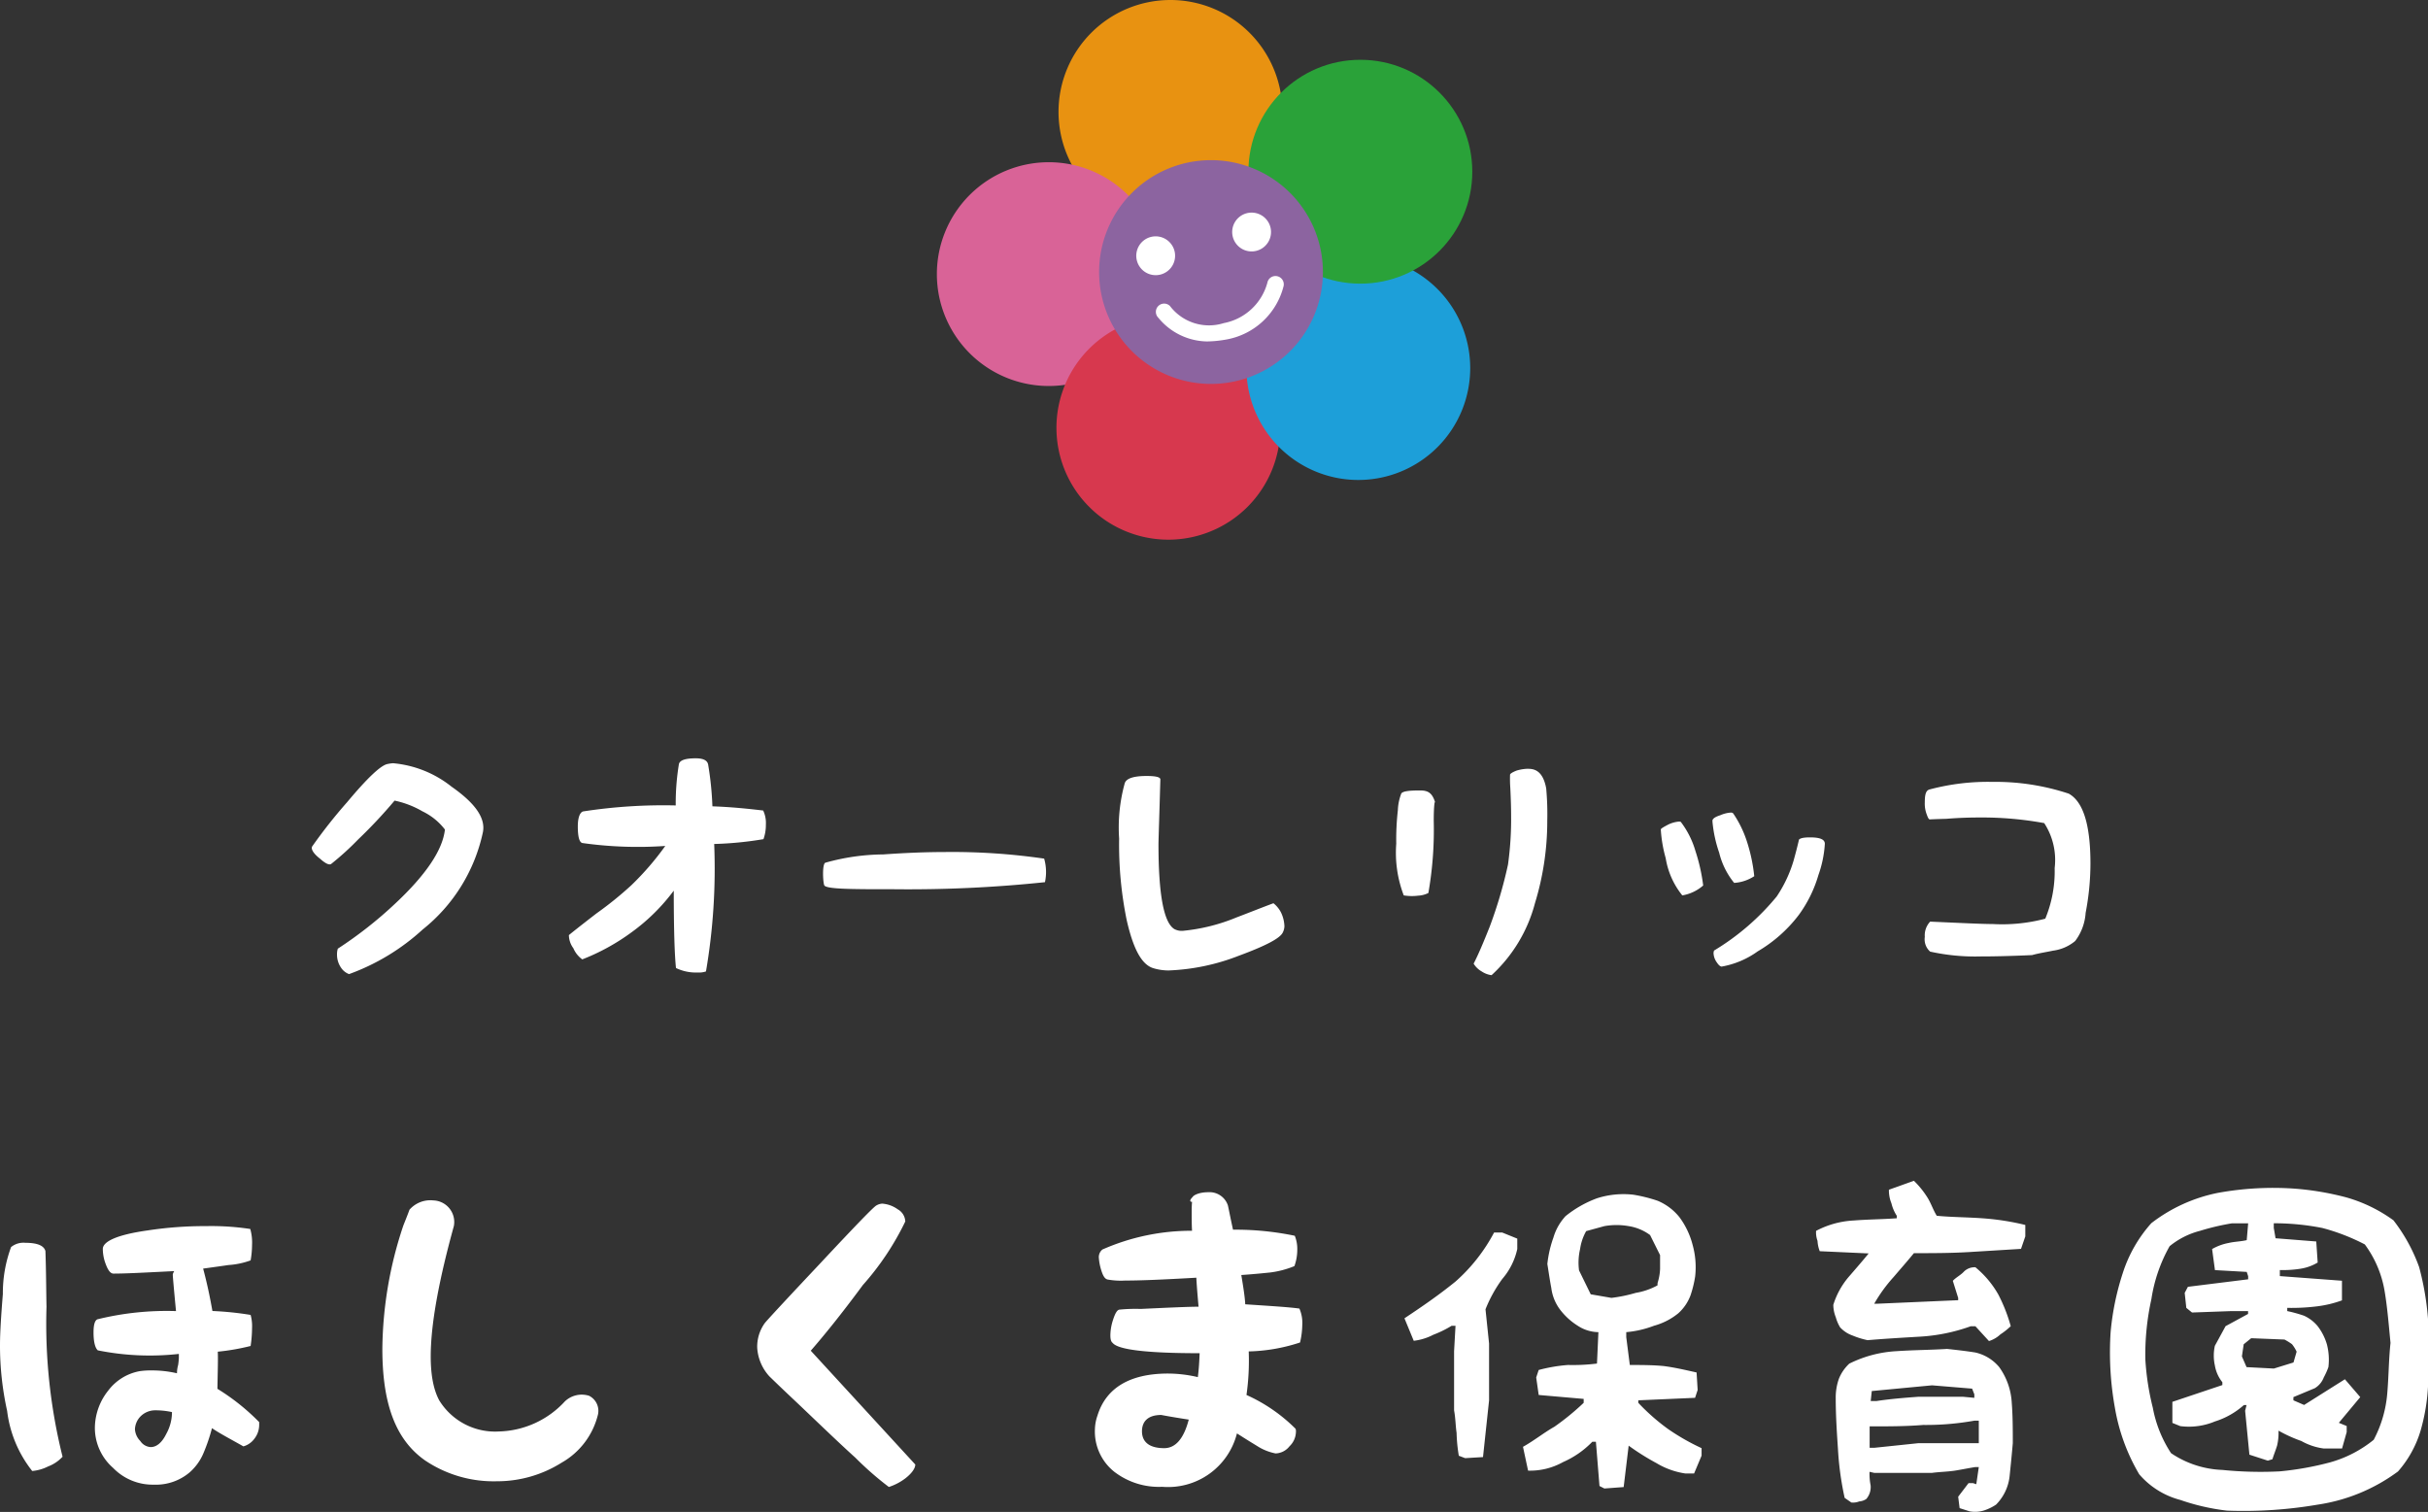
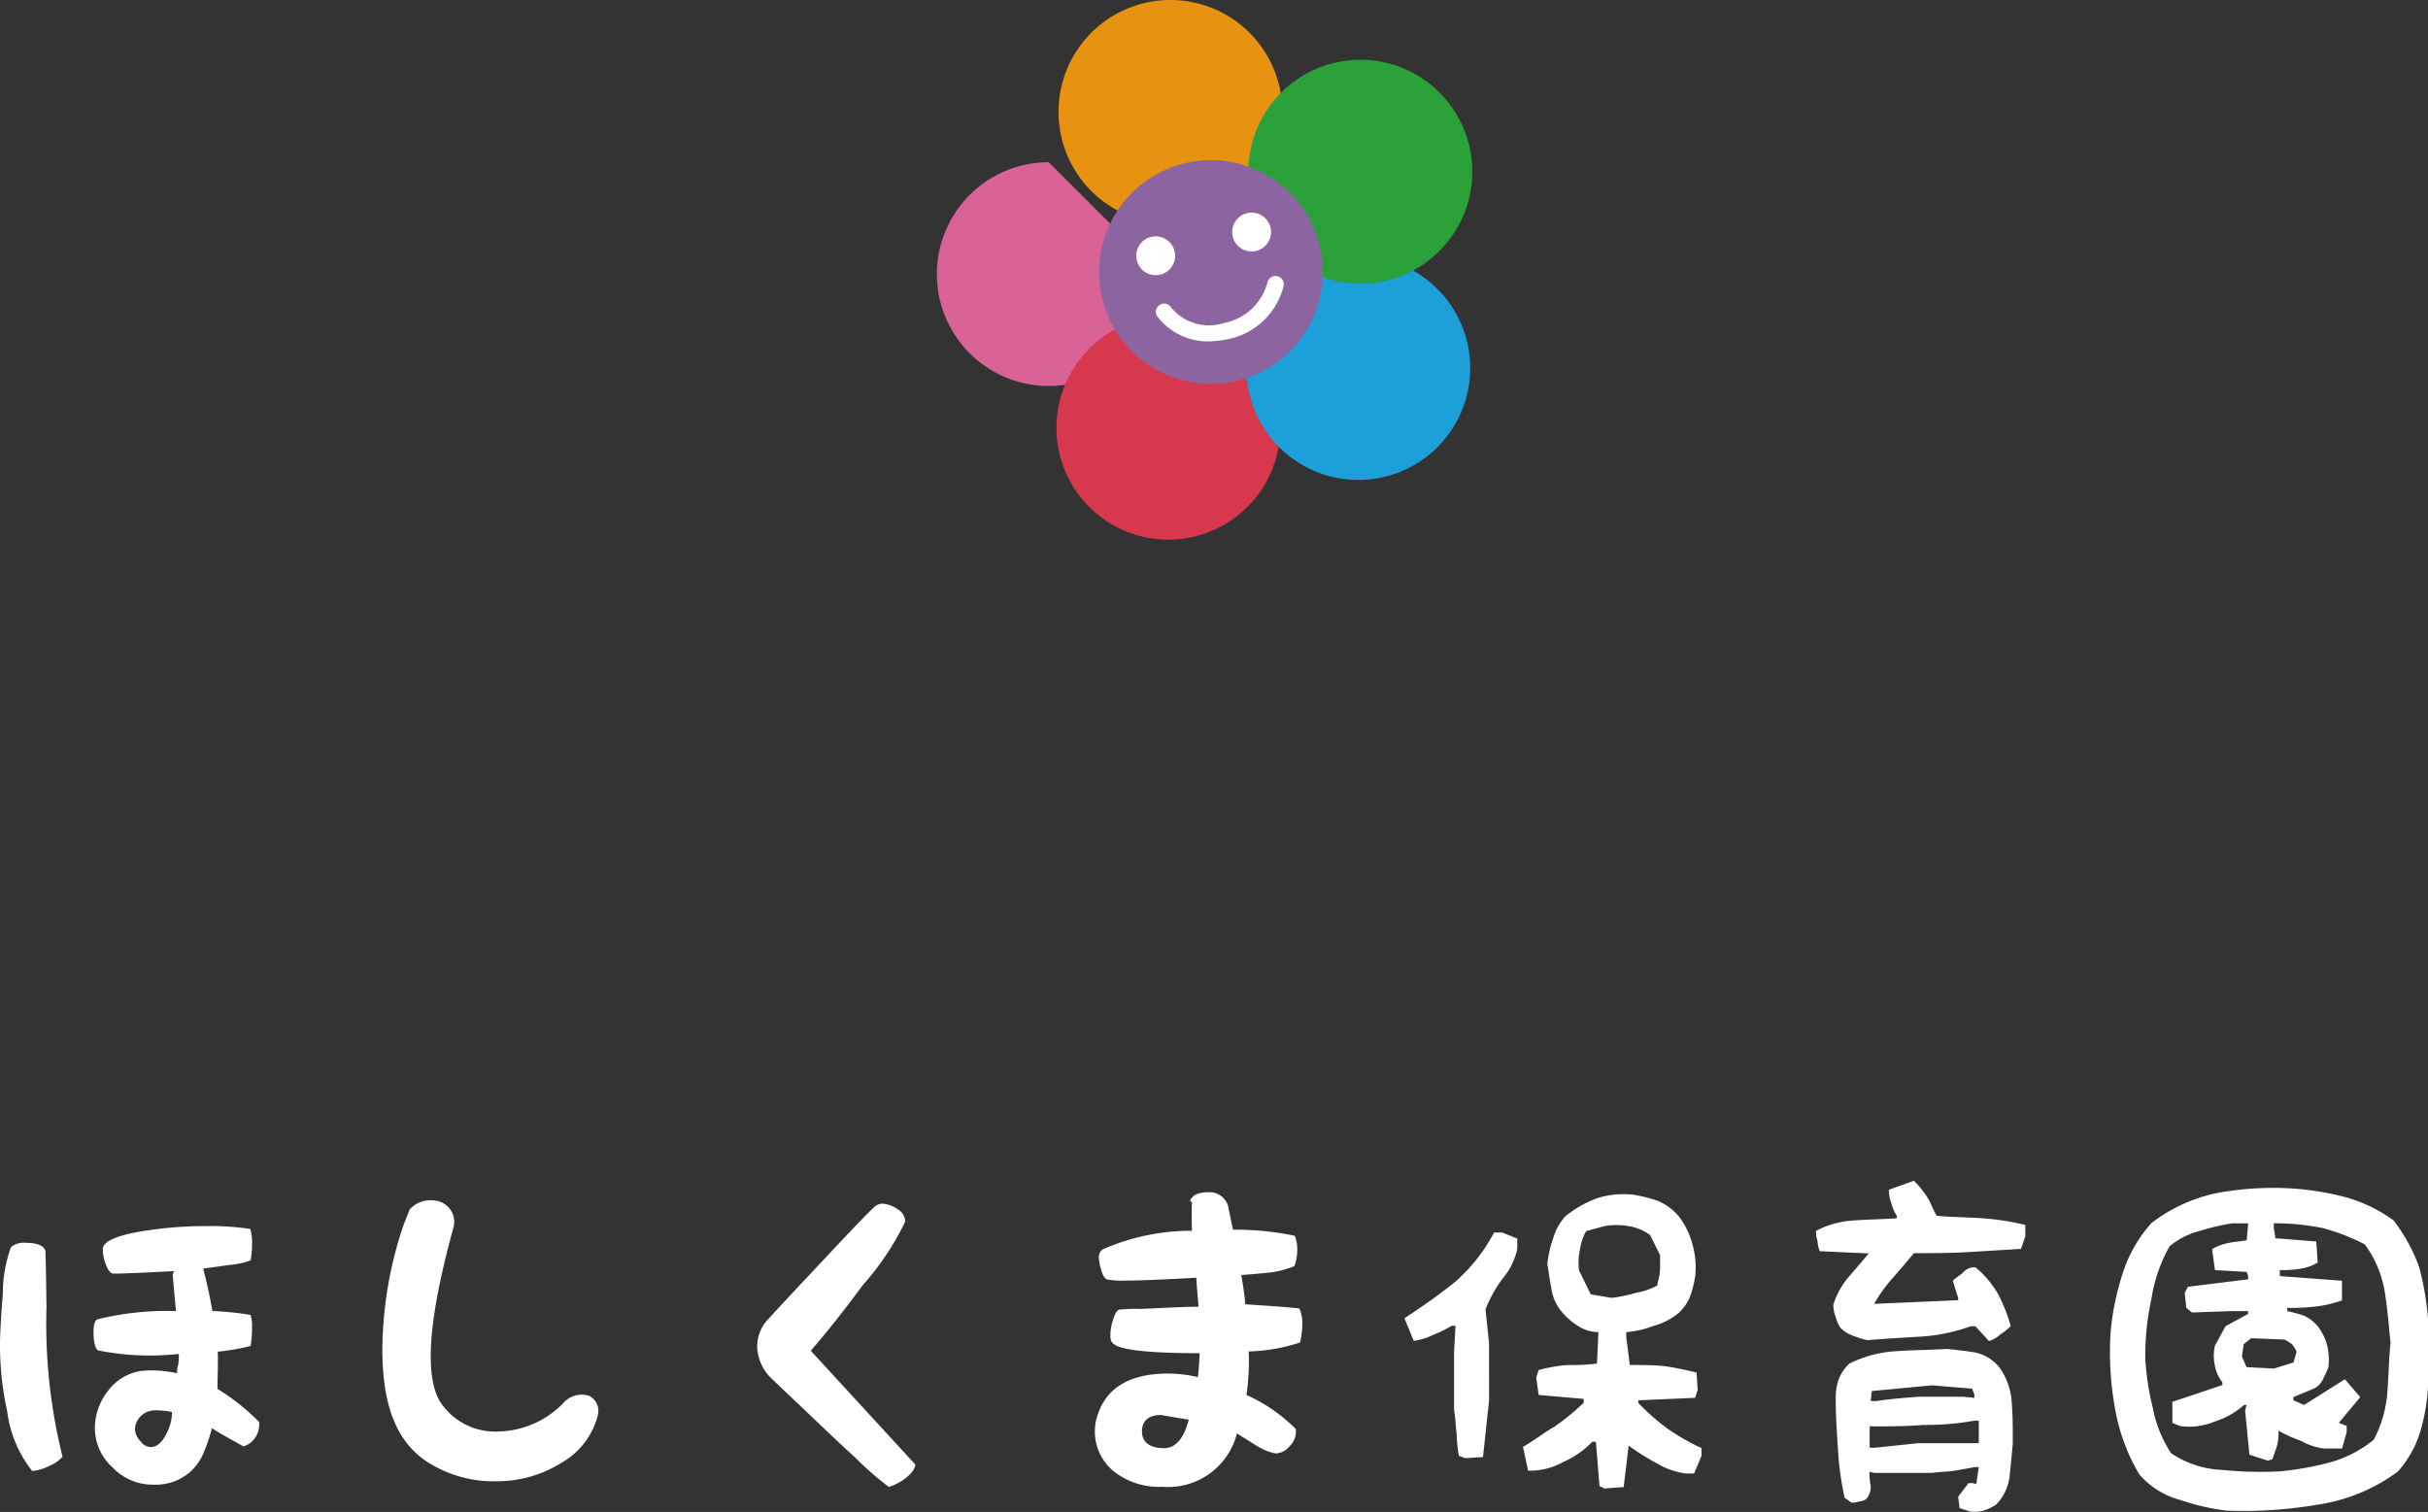
<svg xmlns="http://www.w3.org/2000/svg" width="108.816" height="67.768" viewBox="0 0 108.816 67.768">
  <rect x="0" y="0" width="108.816" height="67.768" fill="#333333" stroke="none" />
  <g id="グループ_165" data-name="グループ 165" transform="translate(-90.016 -171.459)">
    <g id="グループ_22" data-name="グループ 22" transform="translate(-1689.366 -680.577)">
      <g id="グループ_20" data-name="グループ 20" transform="translate(1821.366 852.036)">
        <path id="パス_53" data-name="パス 53" d="M1995.4,857.053a5.015,5.015,0,1,1-5.017-5.017A5.016,5.016,0,0,1,1995.4,857.053Z" transform="translate(-1979.914 -852.036)" fill="#e89211" />
-         <path id="パス_54" data-name="パス 54" d="M1831.4,1075.753a5.015,5.015,0,1,1-5.017-5.017A5.016,5.016,0,0,1,1831.4,1075.753Z" transform="translate(-1821.366 -1063.465)" fill="#d96397" />
+         <path id="パス_54" data-name="パス 54" d="M1831.4,1075.753a5.015,5.015,0,1,1-5.017-5.017Z" transform="translate(-1821.366 -1063.465)" fill="#d96397" />
        <path id="パス_55" data-name="パス 55" d="M1992.6,1282.953a5.015,5.015,0,1,1-5.017-5.017A5.016,5.016,0,0,1,1992.6,1282.953Z" transform="translate(-1977.207 -1263.777)" fill="#d7384e" />
        <path id="パス_56" data-name="パス 56" d="M2248.7,1202.449a5.015,5.015,0,1,1-5.017-5.013A5.016,5.016,0,0,1,2248.7,1202.449Z" transform="translate(-2224.793 -1185.953)" fill="#1d9fd9" />
        <circle id="楕円形_9" data-name="楕円形 9" cx="5.017" cy="5.017" r="5.017" transform="translate(13.966 2.68)" fill="#2aa239" />
        <path id="パス_57" data-name="パス 57" d="M2050.1,1072.949a5.015,5.015,0,1,1-5.017-5.013A5.016,5.016,0,0,1,2050.1,1072.949Z" transform="translate(-2032.795 -1060.758)" fill="#8c64a0" />
      </g>
      <g id="グループ_21" data-name="グループ 21" transform="translate(1830.306 861.565)">
        <path id="パス_58" data-name="パス 58" d="M2092,1171.316a.87.87,0,1,1-1.054-.635A.871.871,0,0,1,2092,1171.316Z" transform="translate(-2090.285 -1169.591)" fill="#fff" />
        <path id="パス_59" data-name="パス 59" d="M2221.3,1139.31a.87.87,0,1,1-1.054-.635A.871.871,0,0,1,2221.3,1139.31Z" transform="translate(-2215.286 -1138.649)" fill="#fff" />
        <path id="パス_60" data-name="パス 60" d="M2118.988,1227.083a2.876,2.876,0,0,1-2.174-1.061.37.37,0,1,1,.519-.529,2.2,2.2,0,0,0,2.414.768,2.51,2.51,0,0,0,1.955-1.818.368.368,0,0,1,.442-.283.372.372,0,0,1,.283.442,3.229,3.229,0,0,1-2.543,2.39A5.175,5.175,0,0,1,2118.988,1227.083Z" transform="translate(-2115.824 -1221.308)" fill="#fff" />
      </g>
    </g>
-     <path id="パス_201" data-name="パス 201" d="M-40-5.592c0,.024-.012.036-.012.048,0,.12.108.288.372.492.24.216.4.288.492.24a12.672,12.672,0,0,0,1.212-1.1A22.17,22.17,0,0,0-36.3-7.656a4.172,4.172,0,0,1,1.248.48,2.792,2.792,0,0,1,1.008.816c-.1.912-.84,2.016-2.208,3.3a18.343,18.343,0,0,1-2.592,2.04.825.825,0,0,0-.036.264,1.03,1.03,0,0,0,.18.588.743.743,0,0,0,.36.288,9.839,9.839,0,0,0,3.3-2,7.6,7.6,0,0,0,2.7-4.368c.12-.636-.36-1.3-1.4-2.028a4.9,4.9,0,0,0-2.628-1.056,1.82,1.82,0,0,0-.252.036c-.3.06-.9.624-1.812,1.716A23,23,0,0,0-40-5.592Zm20.22-1.62a1.314,1.314,0,0,1,.12.636,1.862,1.862,0,0,1-.108.648,15.826,15.826,0,0,1-2.208.216A27.318,27.318,0,0,1-22.344,0a.935.935,0,0,1-.372.048,2.052,2.052,0,0,1-.972-.2c-.06-.54-.1-1.68-.1-3.468a8.754,8.754,0,0,1-1.9,1.872A9.6,9.6,0,0,1-27.888-.54a1.19,1.19,0,0,1-.4-.5,1.009,1.009,0,0,1-.2-.588c.144-.12.552-.444,1.236-.972a16.039,16.039,0,0,0,1.56-1.26,12.716,12.716,0,0,0,1.524-1.764,17.752,17.752,0,0,1-3.72-.132c-.132-.036-.2-.276-.2-.744,0-.408.1-.636.24-.672A23.667,23.667,0,0,1-23.7-7.44a10.841,10.841,0,0,1,.144-1.86c.048-.168.288-.252.756-.252.348,0,.516.1.552.276A14.285,14.285,0,0,1-22.056-7.4C-21.144-7.368-20.4-7.284-19.776-7.212Zm8.148,1.86c-.84,0-1.752.036-2.772.108a9.8,9.8,0,0,0-2.592.372c-.144.06-.108.864-.048,1.008.072.18,1.248.18,3.12.18A58.579,58.579,0,0,0-7.152-4a2.174,2.174,0,0,0-.036-1.056A28.661,28.661,0,0,0-11.628-5.352ZM-1.98-8.616Q-2-8.76-2.592-8.76c-.588,0-.912.108-.984.324a7.45,7.45,0,0,0-.252,2.484,16.9,16.9,0,0,0,.336,3.636C-3.2-1.02-2.82-.3-2.292-.144a2.319,2.319,0,0,0,.7.1,9.626,9.626,0,0,0,3.132-.66c1.2-.444,1.848-.78,1.968-1.044a.67.67,0,0,0,.072-.276,1.543,1.543,0,0,0-.156-.624,1.249,1.249,0,0,0-.336-.408c-.54.2-1.116.432-1.656.636a8.356,8.356,0,0,1-2.4.6A.709.709,0,0,1-1.356-1.9c-.48-.3-.708-1.584-.708-3.8C-2.064-5.9-2.028-6.888-1.98-8.616Zm10.8.636c.084-.1.348-.132.84-.132.372,0,.552.12.684.564-.024-.2-.072.12-.072.792a16.447,16.447,0,0,1-.24,3.24,1.136,1.136,0,0,1-.456.12,2.266,2.266,0,0,1-.648-.012,5.353,5.353,0,0,1-.336-2.316,11.746,11.746,0,0,1,.072-1.5A2.3,2.3,0,0,1,8.82-7.98Zm5.712-1.1c.42,0,.672.288.78.876a12.588,12.588,0,0,1,.048,1.44,12.543,12.543,0,0,1-.552,3.708A6.683,6.683,0,0,1,12.864.168,1.03,1.03,0,0,1,12.42,0a1,1,0,0,1-.36-.348c.2-.384.444-.96.72-1.656A19.958,19.958,0,0,0,13.6-4.788,14.749,14.749,0,0,0,13.74-6.96q0-.522-.036-1.26a5.725,5.725,0,0,1-.012-.6q.018-.072.288-.18A1.905,1.905,0,0,1,14.532-9.084Zm5.916,2.712c.024-.048.132-.108.336-.216a1.4,1.4,0,0,1,.468-.132c.048,0,.084,0,.1.024A3.981,3.981,0,0,1,22-5.4a8.17,8.17,0,0,1,.348,1.548,1.893,1.893,0,0,1-.936.444,3.546,3.546,0,0,1-.744-1.668A6.044,6.044,0,0,1,20.448-6.372Zm4.188,2.1a1.861,1.861,0,0,1-.9.3,3.424,3.424,0,0,1-.672-1.356,5.808,5.808,0,0,1-.3-1.392c0-.06,0-.084.012-.084.024-.06.12-.132.336-.2a1.4,1.4,0,0,1,.48-.12.145.145,0,0,1,.1.036,4.909,4.909,0,0,1,.6,1.212A7.521,7.521,0,0,1,24.636-4.272Zm2-1.632c.048-.072.228-.108.492-.108.444,0,.672.084.672.288a5.045,5.045,0,0,1-.288,1.4,5.735,5.735,0,0,1-.888,1.8A6.331,6.331,0,0,1,24.792-.9a3.929,3.929,0,0,1-1.62.684c-.084-.012-.156-.1-.24-.228a.755.755,0,0,1-.12-.372.355.355,0,0,1,.024-.12A10.926,10.926,0,0,0,25.644-3.36,5.852,5.852,0,0,0,26.4-4.968C26.484-5.268,26.568-5.592,26.64-5.9ZM32.508-8.16c-.168.036-.228.2-.228.576a1.344,1.344,0,0,0,.084.54c.06.168.1.252.168.228.024,0,.252-.012.708-.024.588-.048,1.1-.06,1.536-.06a15.454,15.454,0,0,1,2.856.252A3.029,3.029,0,0,1,38.1-4.632a5.567,5.567,0,0,1-.42,2.268,7.537,7.537,0,0,1-2.352.24c-.492,0-1.44-.048-2.808-.108a.9.9,0,0,0-.24.684.734.734,0,0,0,.24.66,9.334,9.334,0,0,0,2.268.216c.5,0,1.26-.012,2.3-.06.3-.084.624-.132.948-.2a1.925,1.925,0,0,0,.984-.432,2.344,2.344,0,0,0,.468-1.26,11.849,11.849,0,0,0,.216-2.2c0-1.752-.324-2.784-.972-3.144a10.441,10.441,0,0,0-3.42-.528A10.171,10.171,0,0,0,32.508-8.16Z" transform="translate(144 215)" fill="#fff" />
    <path id="パス_202" data-name="パス 202" d="M-42.368-2.8v.112a1.01,1.01,0,0,1-.208.624.928.928,0,0,1-.5.352c-.592-.336-1.056-.576-1.408-.816a8.042,8.042,0,0,1-.368,1.088,2.369,2.369,0,0,1-.64.9,2.339,2.339,0,0,1-1.6.544,2.465,2.465,0,0,1-1.824-.752,2.382,2.382,0,0,1-.816-1.808,2.707,2.707,0,0,1,.592-1.648,2.278,2.278,0,0,1,1.424-.88,3.457,3.457,0,0,1,.528-.032,4.942,4.942,0,0,1,1.136.128A1.364,1.364,0,0,1-46-5.36a3.055,3.055,0,0,0,.032-.32v-.176a11.77,11.77,0,0,1-3.632-.16c-.112-.1-.192-.352-.192-.8,0-.368.064-.544.176-.592a13.033,13.033,0,0,1,3.52-.368c-.1-1.04-.144-1.568-.144-1.616,0-.032,0-.064.064-.176-1.28.064-2.144.112-2.72.112-.128,0-.24-.128-.352-.432a1.9,1.9,0,0,1-.128-.672c0-.336.64-.64,2.016-.832a16.842,16.842,0,0,1,2.608-.192,11.652,11.652,0,0,1,1.984.128,2.236,2.236,0,0,1,.08.72,4.032,4.032,0,0,1-.064.688,3.565,3.565,0,0,1-.992.208c-.208.032-.56.08-1.136.16.176.656.3,1.248.416,1.9a14.207,14.207,0,0,1,1.712.176,1.884,1.884,0,0,1,.064.592,5.587,5.587,0,0,1-.064.8,10.012,10.012,0,0,1-1.472.256c.016.288,0,.8-.016,1.664A9.815,9.815,0,0,1-42.368-2.8Zm-5.568.32a.824.824,0,0,0,.24.528.6.6,0,0,0,.464.272c.272,0,.512-.208.7-.592a2.023,2.023,0,0,0,.256-.976,3.433,3.433,0,0,0-.784-.08.926.926,0,0,0-.592.24A.866.866,0,0,0-47.936-2.48Zm-6.048-3.776c0-.512.048-1.3.128-2.288a5.96,5.96,0,0,1,.368-2.1.874.874,0,0,1,.64-.192c.544,0,.832.128.9.368.032.88.032,1.712.048,2.5a24.61,24.61,0,0,0,.72,6.72,1.683,1.683,0,0,1-.64.432,1.992,1.992,0,0,1-.72.208A5.372,5.372,0,0,1-53.664-3.3,13.618,13.618,0,0,1-53.984-6.256Zm19.424-6.48a1.245,1.245,0,0,0-1.072.416c-.016.048-.1.272-.272.7a17.8,17.8,0,0,0-.944,5.536c0,2.368.544,4.032,1.9,4.992a5.5,5.5,0,0,0,3.232.944,5.423,5.423,0,0,0,2.9-.832,3.4,3.4,0,0,0,1.616-2.1.757.757,0,0,0-.384-.9,1.093,1.093,0,0,0-1.088.256,4.152,4.152,0,0,1-2.944,1.344A2.94,2.94,0,0,1-34.3-3.776c-.512-.96-.688-2.944.656-7.808A.968.968,0,0,0-34.56-12.736ZM-17.648-6c.56-.64,1.344-1.6,2.336-2.944a12.312,12.312,0,0,0,1.9-2.848.651.651,0,0,0-.336-.544,1.358,1.358,0,0,0-.7-.256.588.588,0,0,0-.256.08c-.112.048-.96.928-2.56,2.64q-2.28,2.424-2.448,2.64a1.809,1.809,0,0,0-.336,1.1,2.091,2.091,0,0,0,.544,1.28c.608.592,1.056,1.008,1.376,1.312,1.024.976,1.84,1.76,2.48,2.336a14.34,14.34,0,0,0,1.5,1.312,2.508,2.508,0,0,0,.736-.384c.288-.224.448-.448.448-.624Zm21.9-1.888a1.607,1.607,0,0,1,.128.736,3.618,3.618,0,0,1-.1.784,7.886,7.886,0,0,1-2.3.4,10.93,10.93,0,0,1-.1,1.952A7.385,7.385,0,0,1,4.08-2.5a.355.355,0,0,1,.016.144.921.921,0,0,1-.288.64.826.826,0,0,1-.624.32,2.345,2.345,0,0,1-.832-.336c-.528-.32-.8-.5-.9-.56A3.184,3.184,0,0,1-1.9.1,3.275,3.275,0,0,1-4.048-.576,2.306,2.306,0,0,1-4.912-2.5,1.967,1.967,0,0,1-4.8-3.088c.384-1.248,1.456-1.888,3.168-1.888A5.978,5.978,0,0,1-.3-4.816c.048-.384.064-.688.08-1.072-2.4,0-3.664-.16-3.9-.464-.064-.048-.1-.144-.1-.336a2.259,2.259,0,0,1,.112-.672c.1-.32.192-.464.288-.48a7.236,7.236,0,0,1,.96-.032c1.344-.064,2.176-.1,2.592-.1-.048-.544-.08-.928-.1-1.3-1.408.08-2.448.128-3.2.128a3.332,3.332,0,0,1-.784-.048c-.112-.032-.192-.144-.272-.4a2.435,2.435,0,0,1-.112-.56.436.436,0,0,1,.16-.384A9.879,9.879,0,0,1-.56-11.376c-.016-.272-.016-.544-.016-.864,0-.08,0-.24.016-.432-.112,0-.112-.08.032-.224.016-.048.24-.208.7-.208a.866.866,0,0,1,.864.56c.016.016.08.384.24,1.12a13.013,13.013,0,0,1,2.768.272,1.553,1.553,0,0,1,.112.624,2.151,2.151,0,0,1-.128.736,4.225,4.225,0,0,1-1.1.288c-.176.016-.592.064-1.28.112.1.608.16.992.176,1.312C3.024-8,3.808-7.952,4.256-7.888ZM-1.808-1.632c.512,0,.88-.432,1.1-1.28-.832-.128-1.232-.208-1.232-.208-.576,0-.864.272-.864.736C-2.8-1.888-2.448-1.632-1.808-1.632ZM17.92.176l.864-.064.224-1.856a10.953,10.953,0,0,0,1.248.784,3.485,3.485,0,0,0,1.3.464h.384l.336-.8v-.336a10.06,10.06,0,0,1-1.488-.848A9.257,9.257,0,0,1,19.44-3.664v-.112l2.544-.112L22.1-4.24l-.048-.784c-.5-.112-.976-.224-1.472-.288-.48-.048-1.04-.048-1.52-.048L18.9-6.608v-.224a4.581,4.581,0,0,0,1.248-.288,2.941,2.941,0,0,0,1.088-.56,2.04,2.04,0,0,0,.544-.8,5.049,5.049,0,0,0,.208-.848,3.715,3.715,0,0,0-.112-1.408,3.574,3.574,0,0,0-.592-1.248,2.47,2.47,0,0,0-.976-.736,6.763,6.763,0,0,0-1.088-.272,3.9,3.9,0,0,0-1.632.16,4.977,4.977,0,0,0-1.408.8,2.408,2.408,0,0,0-.544.96,5.082,5.082,0,0,0-.272,1.184c.064.4.112.736.176,1.072a2.039,2.039,0,0,0,.432,1.024,2.989,2.989,0,0,0,.752.672,1.717,1.717,0,0,0,.928.288l-.064,1.408a8.685,8.685,0,0,1-1.3.064,7.2,7.2,0,0,0-1.312.224l-.112.336.112.784,2.016.176v.176A11.339,11.339,0,0,1,15.68-2.592c-.48.272-.912.624-1.408.9L14.5-.624a3.04,3.04,0,0,0,1.568-.384,4.122,4.122,0,0,0,1.312-.912h.16L17.7.064Zm-6.24-1.36.8-.048.272-2.544V-6.32l-.16-1.536a6.1,6.1,0,0,1,.752-1.36,3.052,3.052,0,0,0,.672-1.344v-.464l-.672-.272h-.368A7.767,7.767,0,0,1,11.248-9.1c-.768.624-1.52,1.136-2.288,1.648l.416,1.008a2.551,2.551,0,0,0,.88-.272,4.8,4.8,0,0,0,.816-.4h.176l-.064,1.136v2.656c.064.336.064.672.112,1.008a7.163,7.163,0,0,0,.1,1.024ZM20.3-8.928a3.083,3.083,0,0,1-.976.336,6.573,6.573,0,0,1-1.088.224l-.928-.16L16.784-9.6a2.671,2.671,0,0,1,.048-.96,2.262,2.262,0,0,1,.272-.8l.816-.224a3.107,3.107,0,0,1,1.088,0,2.18,2.18,0,0,1,.96.4l.448.9v.624a2.41,2.41,0,0,1-.112.624ZM34.288,1.2a1.333,1.333,0,0,0,.672-.048A2.183,2.183,0,0,0,35.472.9,2.136,2.136,0,0,0,36.08-.368c.048-.464.1-.976.144-1.488,0-.608,0-1.216-.048-1.824a3.013,3.013,0,0,0-.56-1.584,1.953,1.953,0,0,0-1.072-.656c-.4-.064-.816-.112-1.264-.16-.768.048-1.488.048-2.256.1a5.384,5.384,0,0,0-2.128.56,1.883,1.883,0,0,0-.464.672,2.51,2.51,0,0,0-.144.864c0,.768.048,1.52.1,2.288a13.653,13.653,0,0,0,.3,2.192l.3.208a.748.748,0,0,0,.352-.048.644.644,0,0,0,.32-.112.82.82,0,0,0,.192-.608,2.6,2.6,0,0,1-.048-.608l.208.048h2.592c.368-.048.672-.048,1.024-.1.3-.048.608-.112.912-.16h.16l-.112.768-.144-.048H34.24l-.464.608.064.512ZM34.7-1.856H32l-1.984.208h-.208v-.96c.816,0,1.632,0,2.4-.064A12.273,12.273,0,0,0,34.5-2.864H34.7ZM34.5-3.888l-.512-.048H32c-.656.048-1.28.1-1.888.192h-.256l.048-.448,2.7-.256L34.4-4.3l.1.256Zm.656-2.544a1.317,1.317,0,0,0,.512-.3,3.111,3.111,0,0,0,.464-.368,7.32,7.32,0,0,0-.56-1.424,4.367,4.367,0,0,0-1.024-1.216.685.685,0,0,0-.512.192c-.144.16-.352.256-.5.416l.24.768v.1l-3.664.16h-.1A6.785,6.785,0,0,1,30.88-9.3c.3-.352.608-.7.912-1.072.816,0,1.632,0,2.448-.048l2.352-.144.192-.56v-.512a11.338,11.338,0,0,0-1.936-.3c-.656-.048-1.376-.048-2.032-.112-.16-.256-.256-.56-.416-.816a4.044,4.044,0,0,0-.608-.752l-1.12.4a1.525,1.525,0,0,0,.112.608,1.793,1.793,0,0,0,.24.56v.112c-.656.048-1.264.048-1.936.1a4.059,4.059,0,0,0-1.68.464,1.089,1.089,0,0,0,.064.448,1.5,1.5,0,0,0,.1.464l2.192.1c-.3.368-.608.72-.912,1.072a3.556,3.556,0,0,0-.672,1.232,1.517,1.517,0,0,0,.112.56,1.8,1.8,0,0,0,.192.448,1.365,1.365,0,0,0,.56.368,3.688,3.688,0,0,0,.672.208c.752-.064,1.568-.112,2.384-.16a8.091,8.091,0,0,0,2.24-.464h.208Zm10.672,7.6A19.721,19.721,0,0,0,49.888.9a8.006,8.006,0,0,0,3.6-1.488A4.882,4.882,0,0,0,54.5-2.416a8.836,8.836,0,0,0,.336-2.048V-7.376a12.621,12.621,0,0,0-.4-2.368,7.624,7.624,0,0,0-1.152-2.1,6.705,6.705,0,0,0-2.1-1.024,12.791,12.791,0,0,0-2.384-.4,13.853,13.853,0,0,0-3.376.192,7.176,7.176,0,0,0-2.992,1.36,6.176,6.176,0,0,0-1.28,2.24,11.925,11.925,0,0,0-.544,2.64A14.032,14.032,0,0,0,40.8-3.44,8.718,8.718,0,0,0,41.888-.464,3.628,3.628,0,0,0,43.728.688,9.768,9.768,0,0,0,45.824,1.168Zm1.824-2.24.208-.064c.064-.208.144-.4.208-.608a2.452,2.452,0,0,0,.064-.672,6.5,6.5,0,0,0,1.024.464,2.778,2.778,0,0,0,1.008.336h.816l.208-.736v-.272l-.352-.144.96-1.152-.688-.8L49.28-3.568l-.48-.208V-3.92l.96-.4a.959.959,0,0,0,.4-.48,3.273,3.273,0,0,0,.208-.464A2.749,2.749,0,0,0,50.3-6.288a2.468,2.468,0,0,0-.416-.816,1.713,1.713,0,0,0-.608-.464,6.234,6.234,0,0,0-.752-.208V-7.92a9.234,9.234,0,0,0,1.3-.064,5.059,5.059,0,0,0,1.152-.272v-.88l-2.784-.208v-.272a4.924,4.924,0,0,0,.96-.064,2.127,2.127,0,0,0,.736-.272l-.064-.944L48-11.04l-.08-.464v-.208A11.138,11.138,0,0,1,50.1-11.5a9.189,9.189,0,0,1,1.9.736,4.872,4.872,0,0,1,.88,2.048c.128.736.192,1.552.272,2.368-.08.736-.08,1.488-.144,2.24a5.4,5.4,0,0,1-.608,2.1A5.388,5.388,0,0,1,50.432-.992a13.719,13.719,0,0,1-2.24.4,17.1,17.1,0,0,1-2.576-.064,4.387,4.387,0,0,1-2.3-.752A5.542,5.542,0,0,1,42.5-3.44a11.671,11.671,0,0,1-.336-2.176,11.577,11.577,0,0,1,.272-2.7,6.933,6.933,0,0,1,.816-2.368,3.534,3.534,0,0,1,1.36-.688,10.83,10.83,0,0,1,1.424-.336h.736l-.064.752c-.272.064-.544.064-.816.128a2.349,2.349,0,0,0-.736.272l.128.944,1.424.08.064.192V-9.2l-2.7.336-.144.272L44-7.92l.256.208,1.776-.064h.736v.128L45.76-7.1l-.48.88a2.035,2.035,0,0,0,0,.88,1.608,1.608,0,0,0,.336.752v.128l-2.24.752v.944l.352.144a3.013,3.013,0,0,0,1.552-.208,3.523,3.523,0,0,0,1.3-.736H46.7l-.064.256.192,1.968Zm1.152-4.4-.88.272L46.7-5.264l-.208-.48.08-.544.336-.272L48.4-6.5a2.559,2.559,0,0,1,.336.208,1.535,1.535,0,0,1,.208.336Z" transform="translate(144 238)" fill="#fff" />
  </g>
</svg>